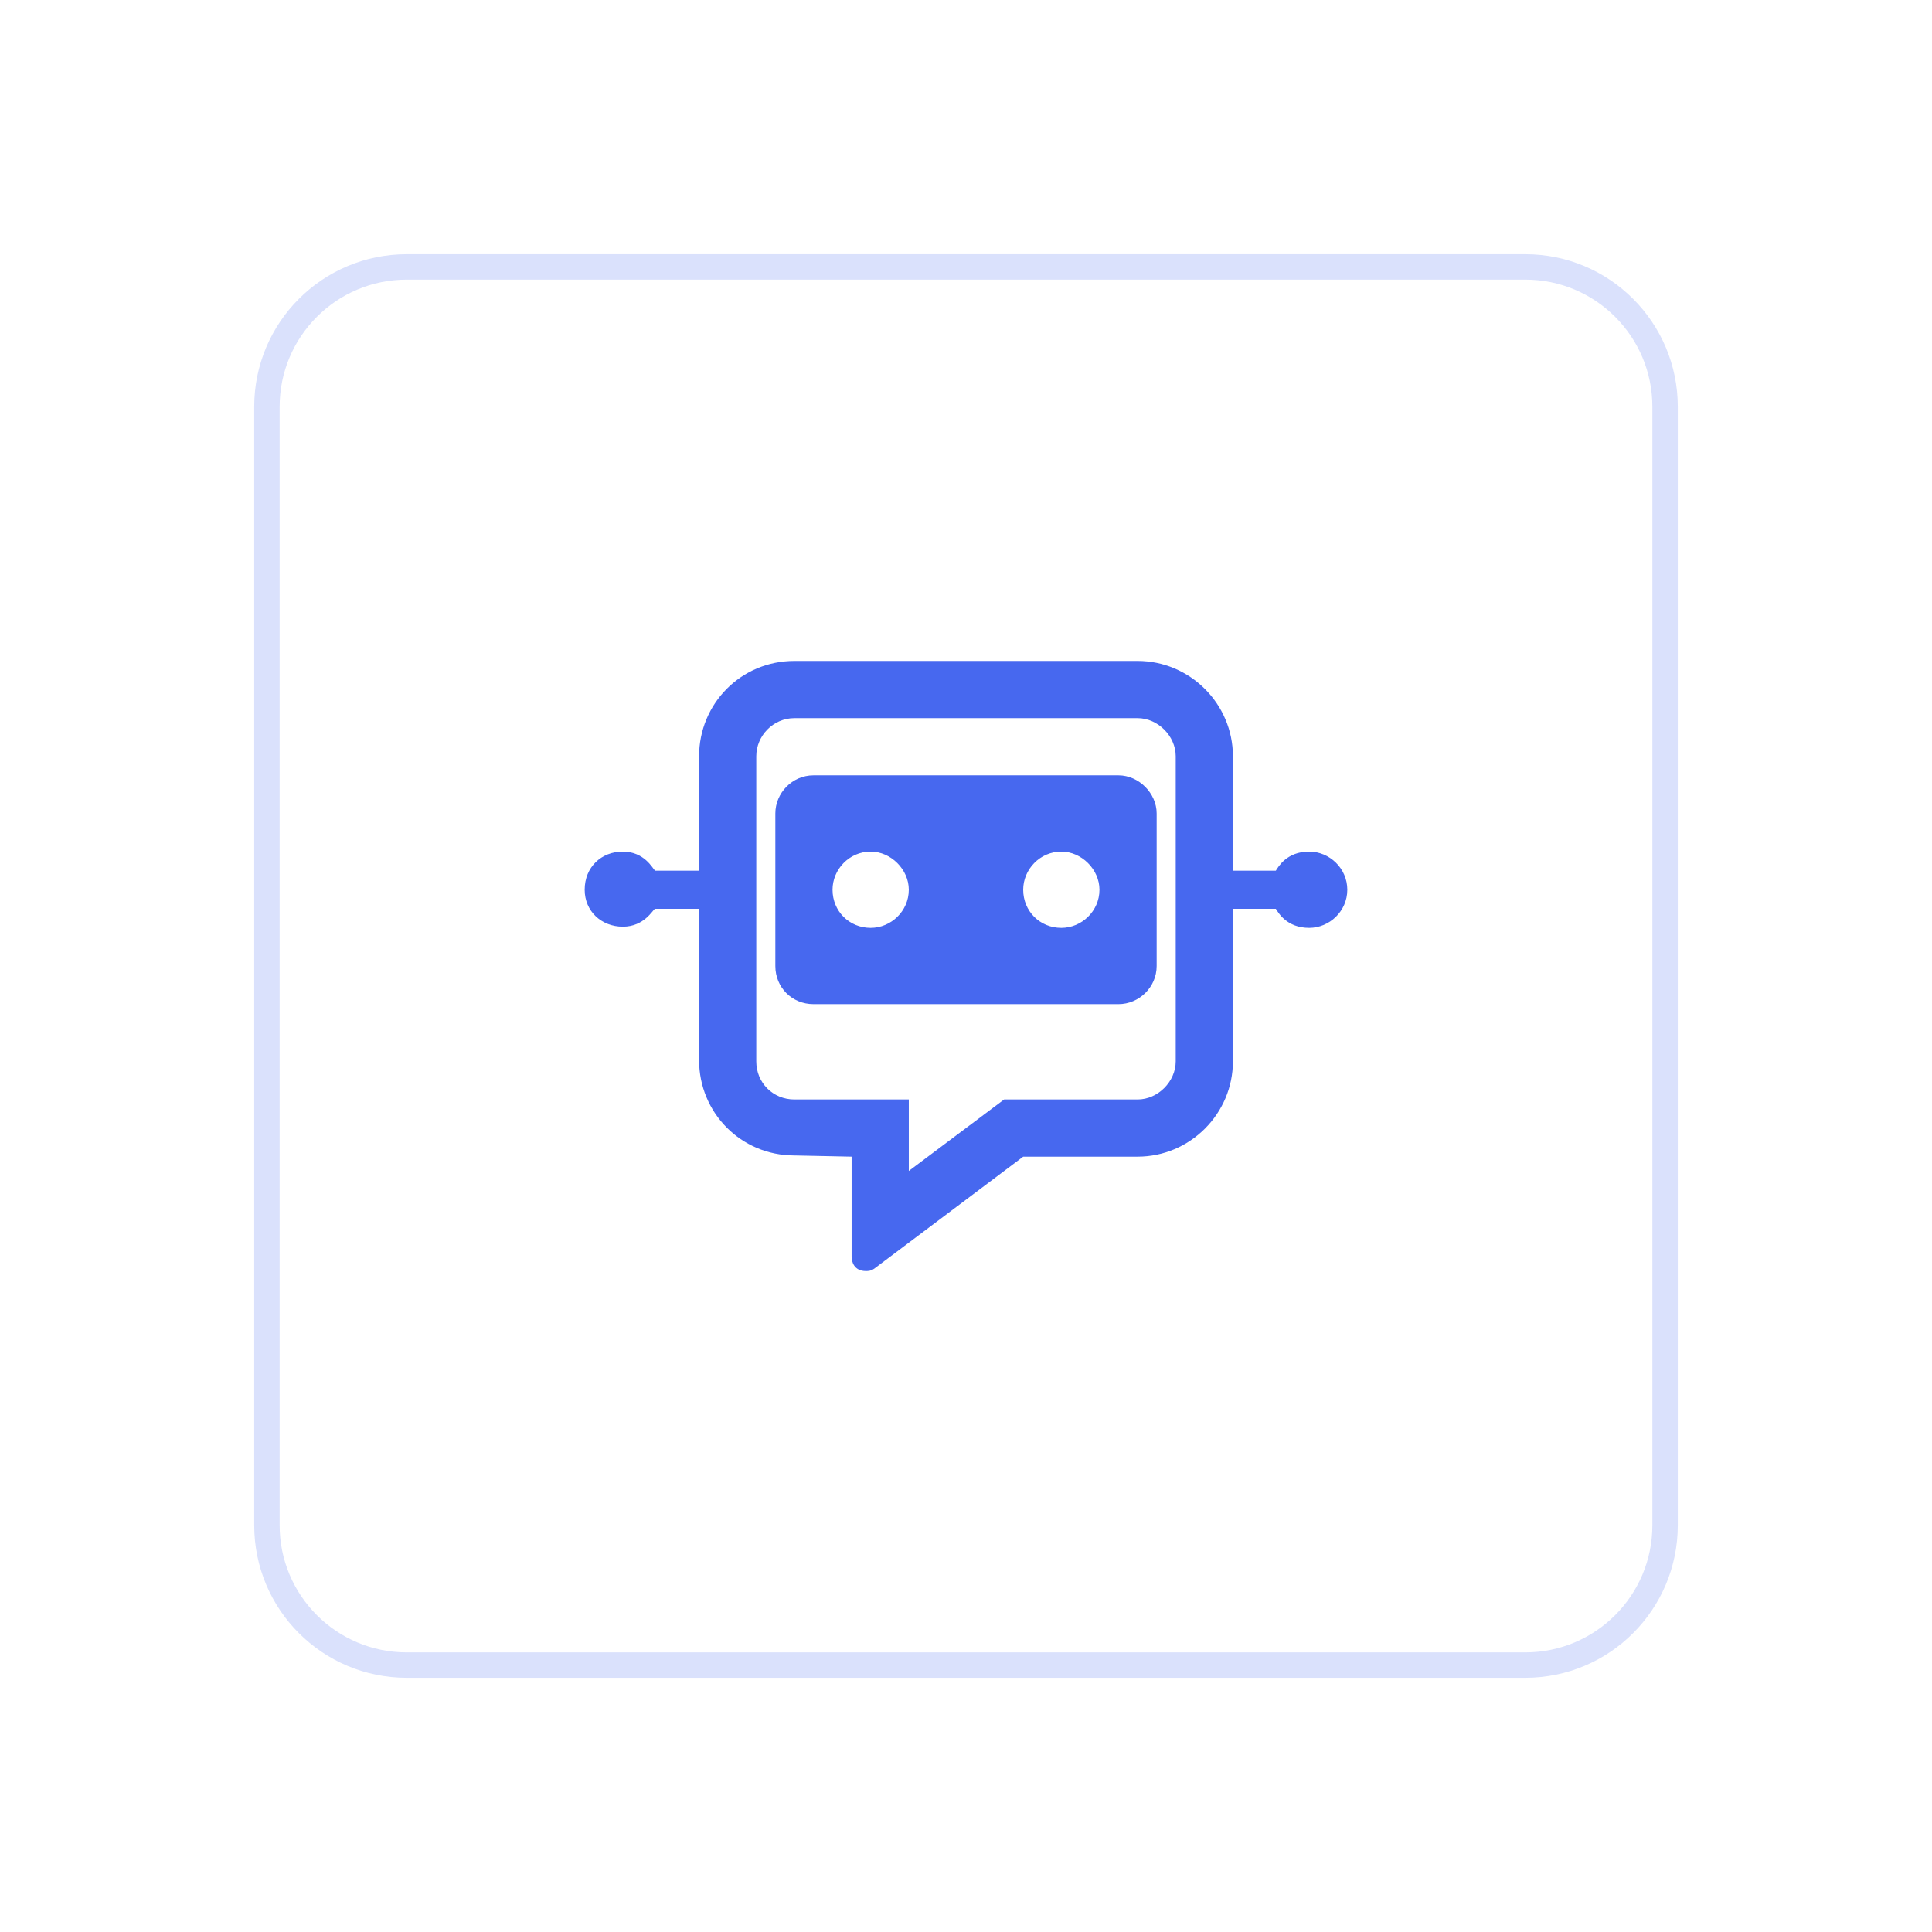
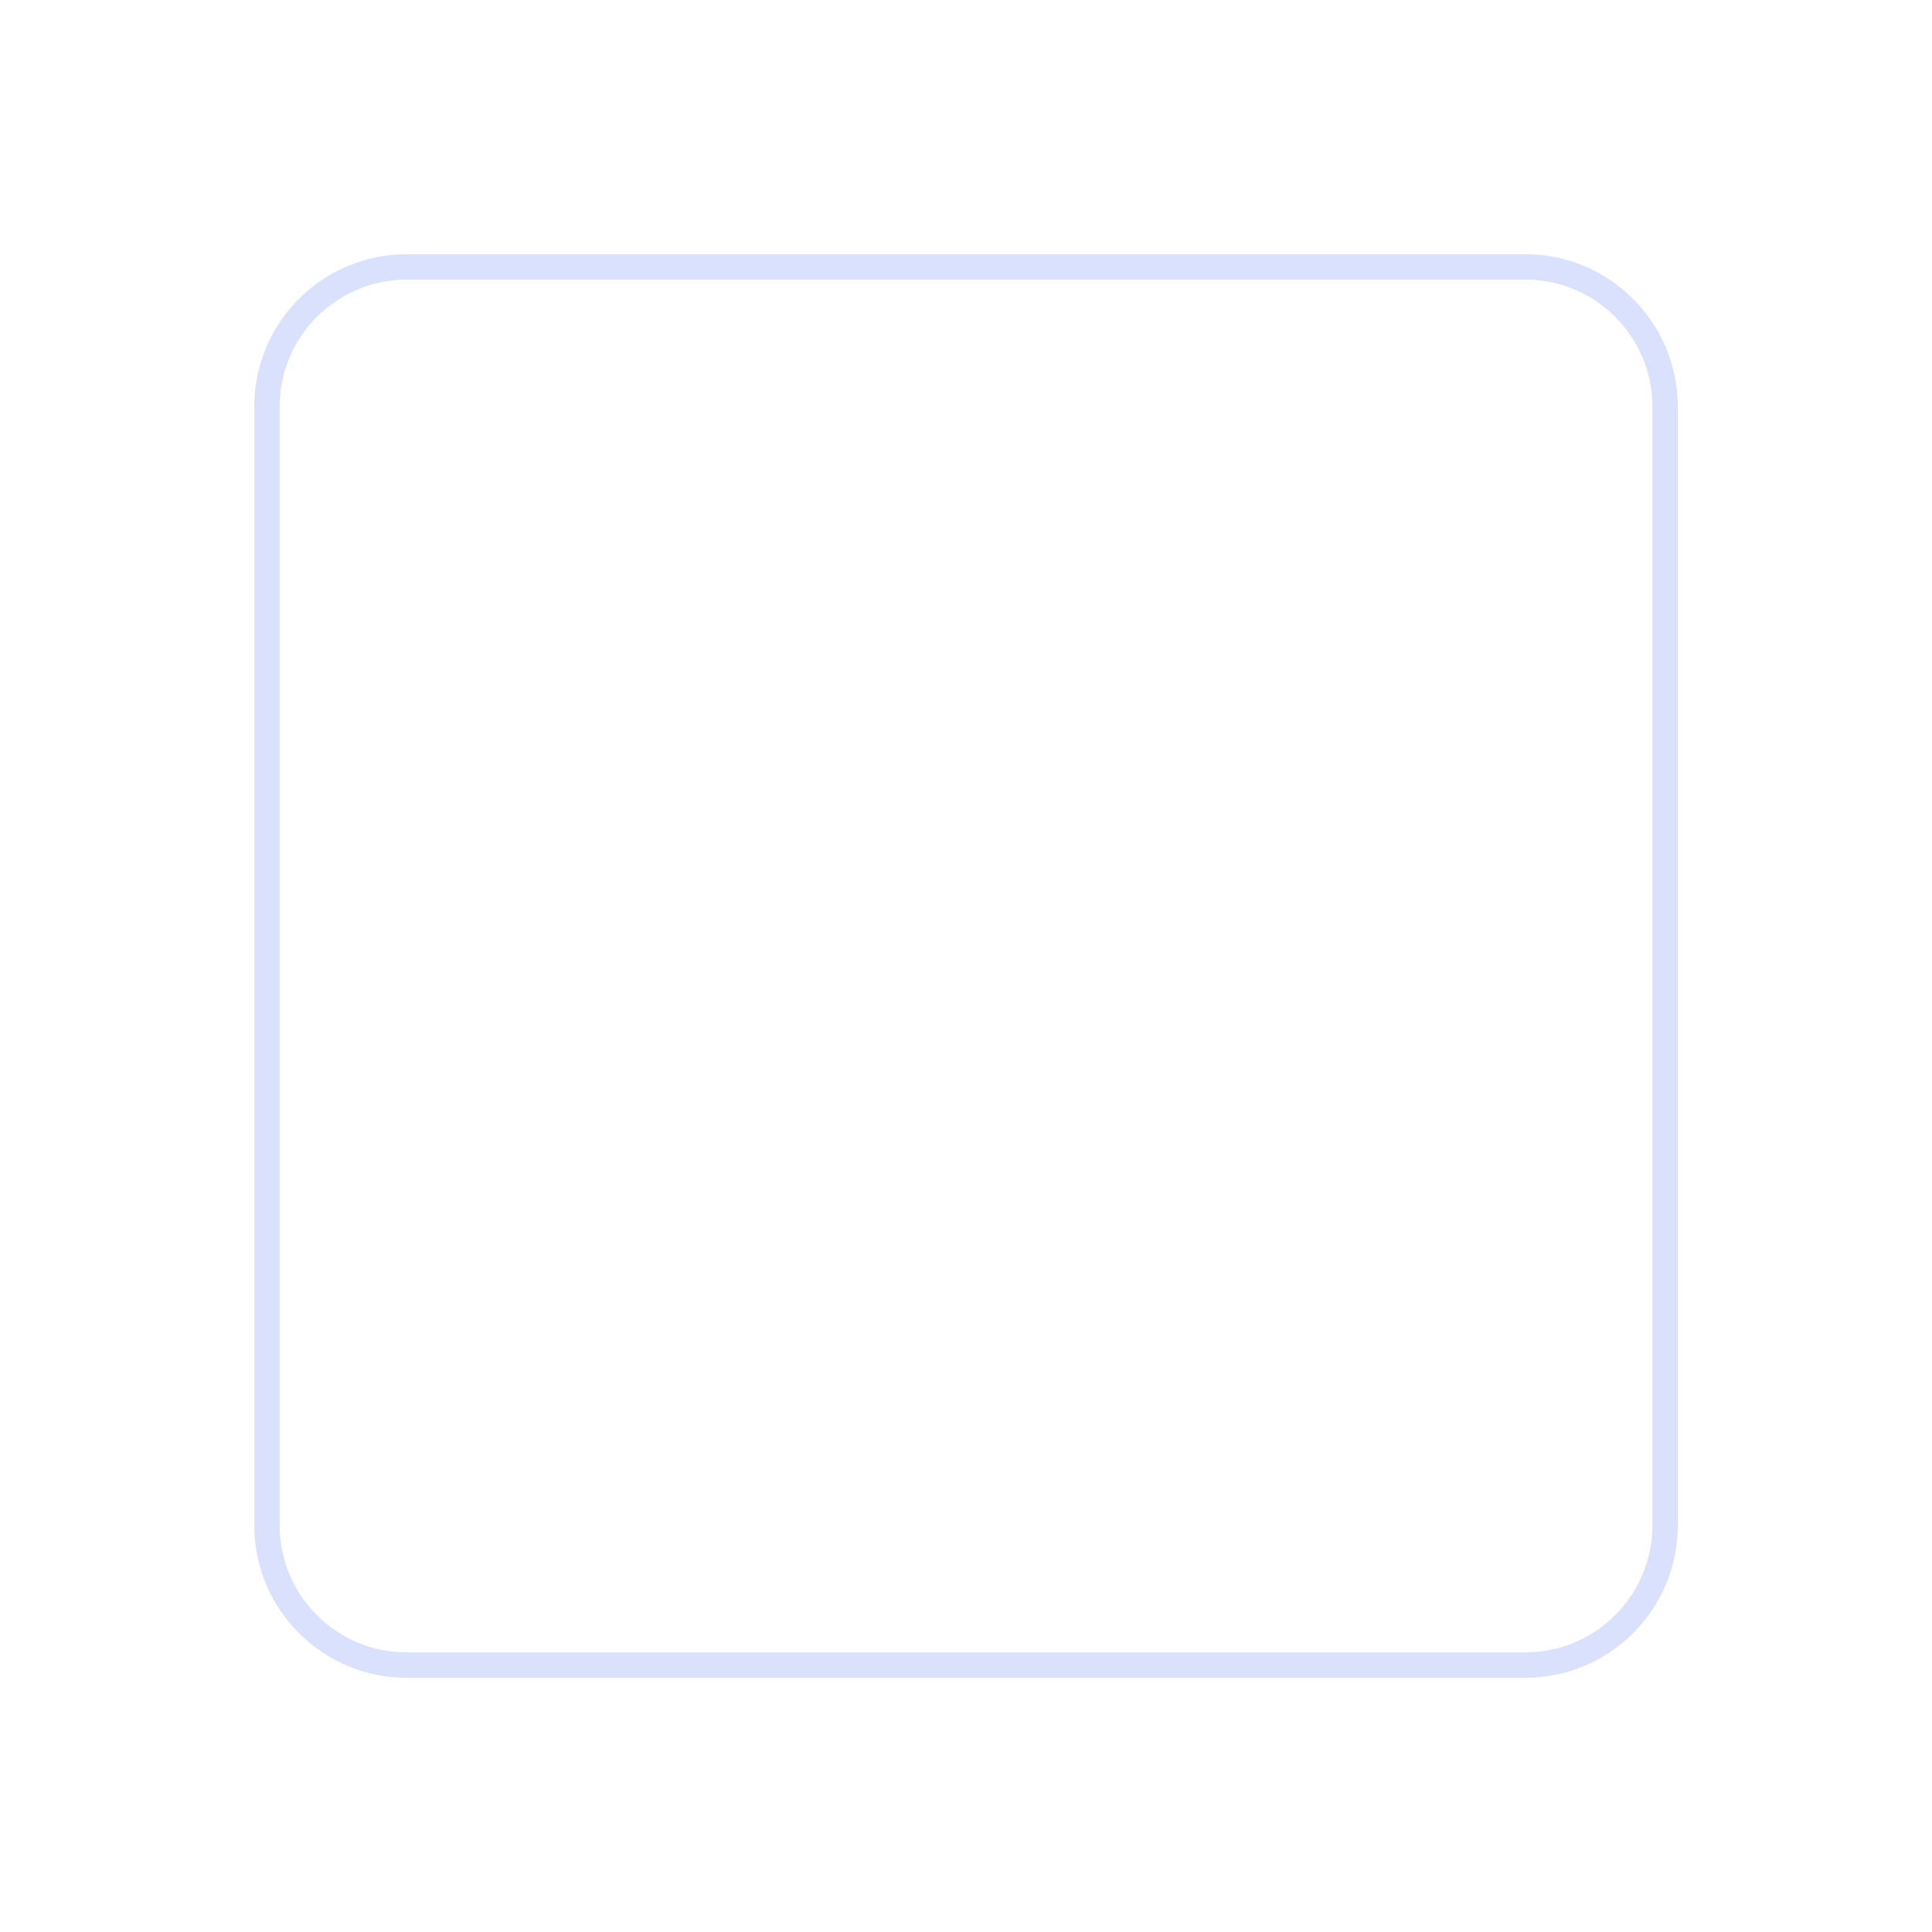
<svg xmlns="http://www.w3.org/2000/svg" width="76" height="76" viewBox="0 0 76 76" fill="none">
  <g filter="url(#filter0_dd_354_17004)">
-     <path d="M10 11C10 7.686 12.686 5 16 5H60C63.314 5 66 7.686 66 11V55C66 58.314 63.314 61 60 61H16C12.686 61 10 58.314 10 55V11Z" fill="white" />
    <path d="M10.5 11C10.5 7.962 12.962 5.5 16 5.5H60C63.038 5.5 65.5 7.962 65.5 11V55C65.5 58.038 63.038 60.5 60 60.5H16C12.962 60.5 10.5 58.038 10.5 55V11Z" stroke="#DAE1FC" />
-     <path d="M51.5 28.5C52.297 28.5 53 29.156 53 30C53 30.844 52.297 31.5 51.5 31.5C50.609 31.5 50.281 30.891 50.188 30.75H48.5V36.75C48.5 38.812 46.812 40.5 44.75 40.5H40.25L34.391 44.906C34.25 45 34.156 45 34.062 45C33.594 45 33.5 44.625 33.5 44.438V40.5L31.25 40.453C29.141 40.453 27.5 38.766 27.5 36.703V30.75H25.766C25.672 30.797 25.344 31.453 24.5 31.453C23.656 31.453 23 30.844 23 30C23 29.109 23.656 28.5 24.5 28.5C25.344 28.5 25.672 29.156 25.766 29.25H27.5V24.75C27.5 22.688 29.141 21 31.25 21H44.75C46.812 21 48.5 22.688 48.5 24.75V29.25H50.188C50.281 29.109 50.609 28.5 51.5 28.5ZM46.25 36.75V24.75C46.25 23.953 45.547 23.25 44.75 23.25H31.25C30.406 23.25 29.75 23.953 29.75 24.75V36.75C29.75 37.594 30.406 38.25 31.25 38.25H35.75V41.062L39.5 38.25H44.75C45.547 38.25 46.25 37.547 46.25 36.75ZM44 25.5C44.797 25.5 45.5 26.203 45.5 27V33C45.5 33.844 44.797 34.5 44 34.5H32C31.156 34.5 30.5 33.844 30.5 33V27C30.5 26.203 31.156 25.5 32 25.5H44ZM34.25 31.5C35.047 31.5 35.75 30.844 35.75 30C35.75 29.203 35.047 28.5 34.25 28.5C33.406 28.5 32.75 29.203 32.75 30C32.75 30.844 33.406 31.5 34.25 31.5ZM41.75 31.5C42.547 31.5 43.25 30.844 43.25 30C43.25 29.203 42.547 28.5 41.75 28.5C40.906 28.5 40.25 29.203 40.25 30C40.25 30.844 40.906 31.5 41.75 31.5Z" fill="#4768EF" />
  </g>
  <defs>
    <filter id="filter0_dd_354_17004" x="0" y="0" width="76" height="76" filterUnits="userSpaceOnUse" color-interpolation-filters="sRGB">
      <feFlood flood-opacity="0" result="BackgroundImageFix" />
      <feColorMatrix in="SourceAlpha" type="matrix" values="0 0 0 0 0 0 0 0 0 0 0 0 0 0 0 0 0 0 127 0" result="hardAlpha" />
      <feOffset dy="5" />
      <feGaussianBlur stdDeviation="5" />
      <feColorMatrix type="matrix" values="0 0 0 0 0.031 0 0 0 0 0.141 0 0 0 0 0.275 0 0 0 0.08 0" />
      <feBlend mode="normal" in2="BackgroundImageFix" result="effect1_dropShadow_354_17004" />
      <feColorMatrix in="SourceAlpha" type="matrix" values="0 0 0 0 0 0 0 0 0 0 0 0 0 0 0 0 0 0 127 0" result="hardAlpha" />
      <feOffset />
      <feGaussianBlur stdDeviation="2.5" />
      <feColorMatrix type="matrix" values="0 0 0 0 0.031 0 0 0 0 0.141 0 0 0 0 0.275 0 0 0 0.05 0" />
      <feBlend mode="normal" in2="effect1_dropShadow_354_17004" result="effect2_dropShadow_354_17004" />
      <feBlend mode="normal" in="SourceGraphic" in2="effect2_dropShadow_354_17004" result="shape" />
    </filter>
  </defs>
</svg>